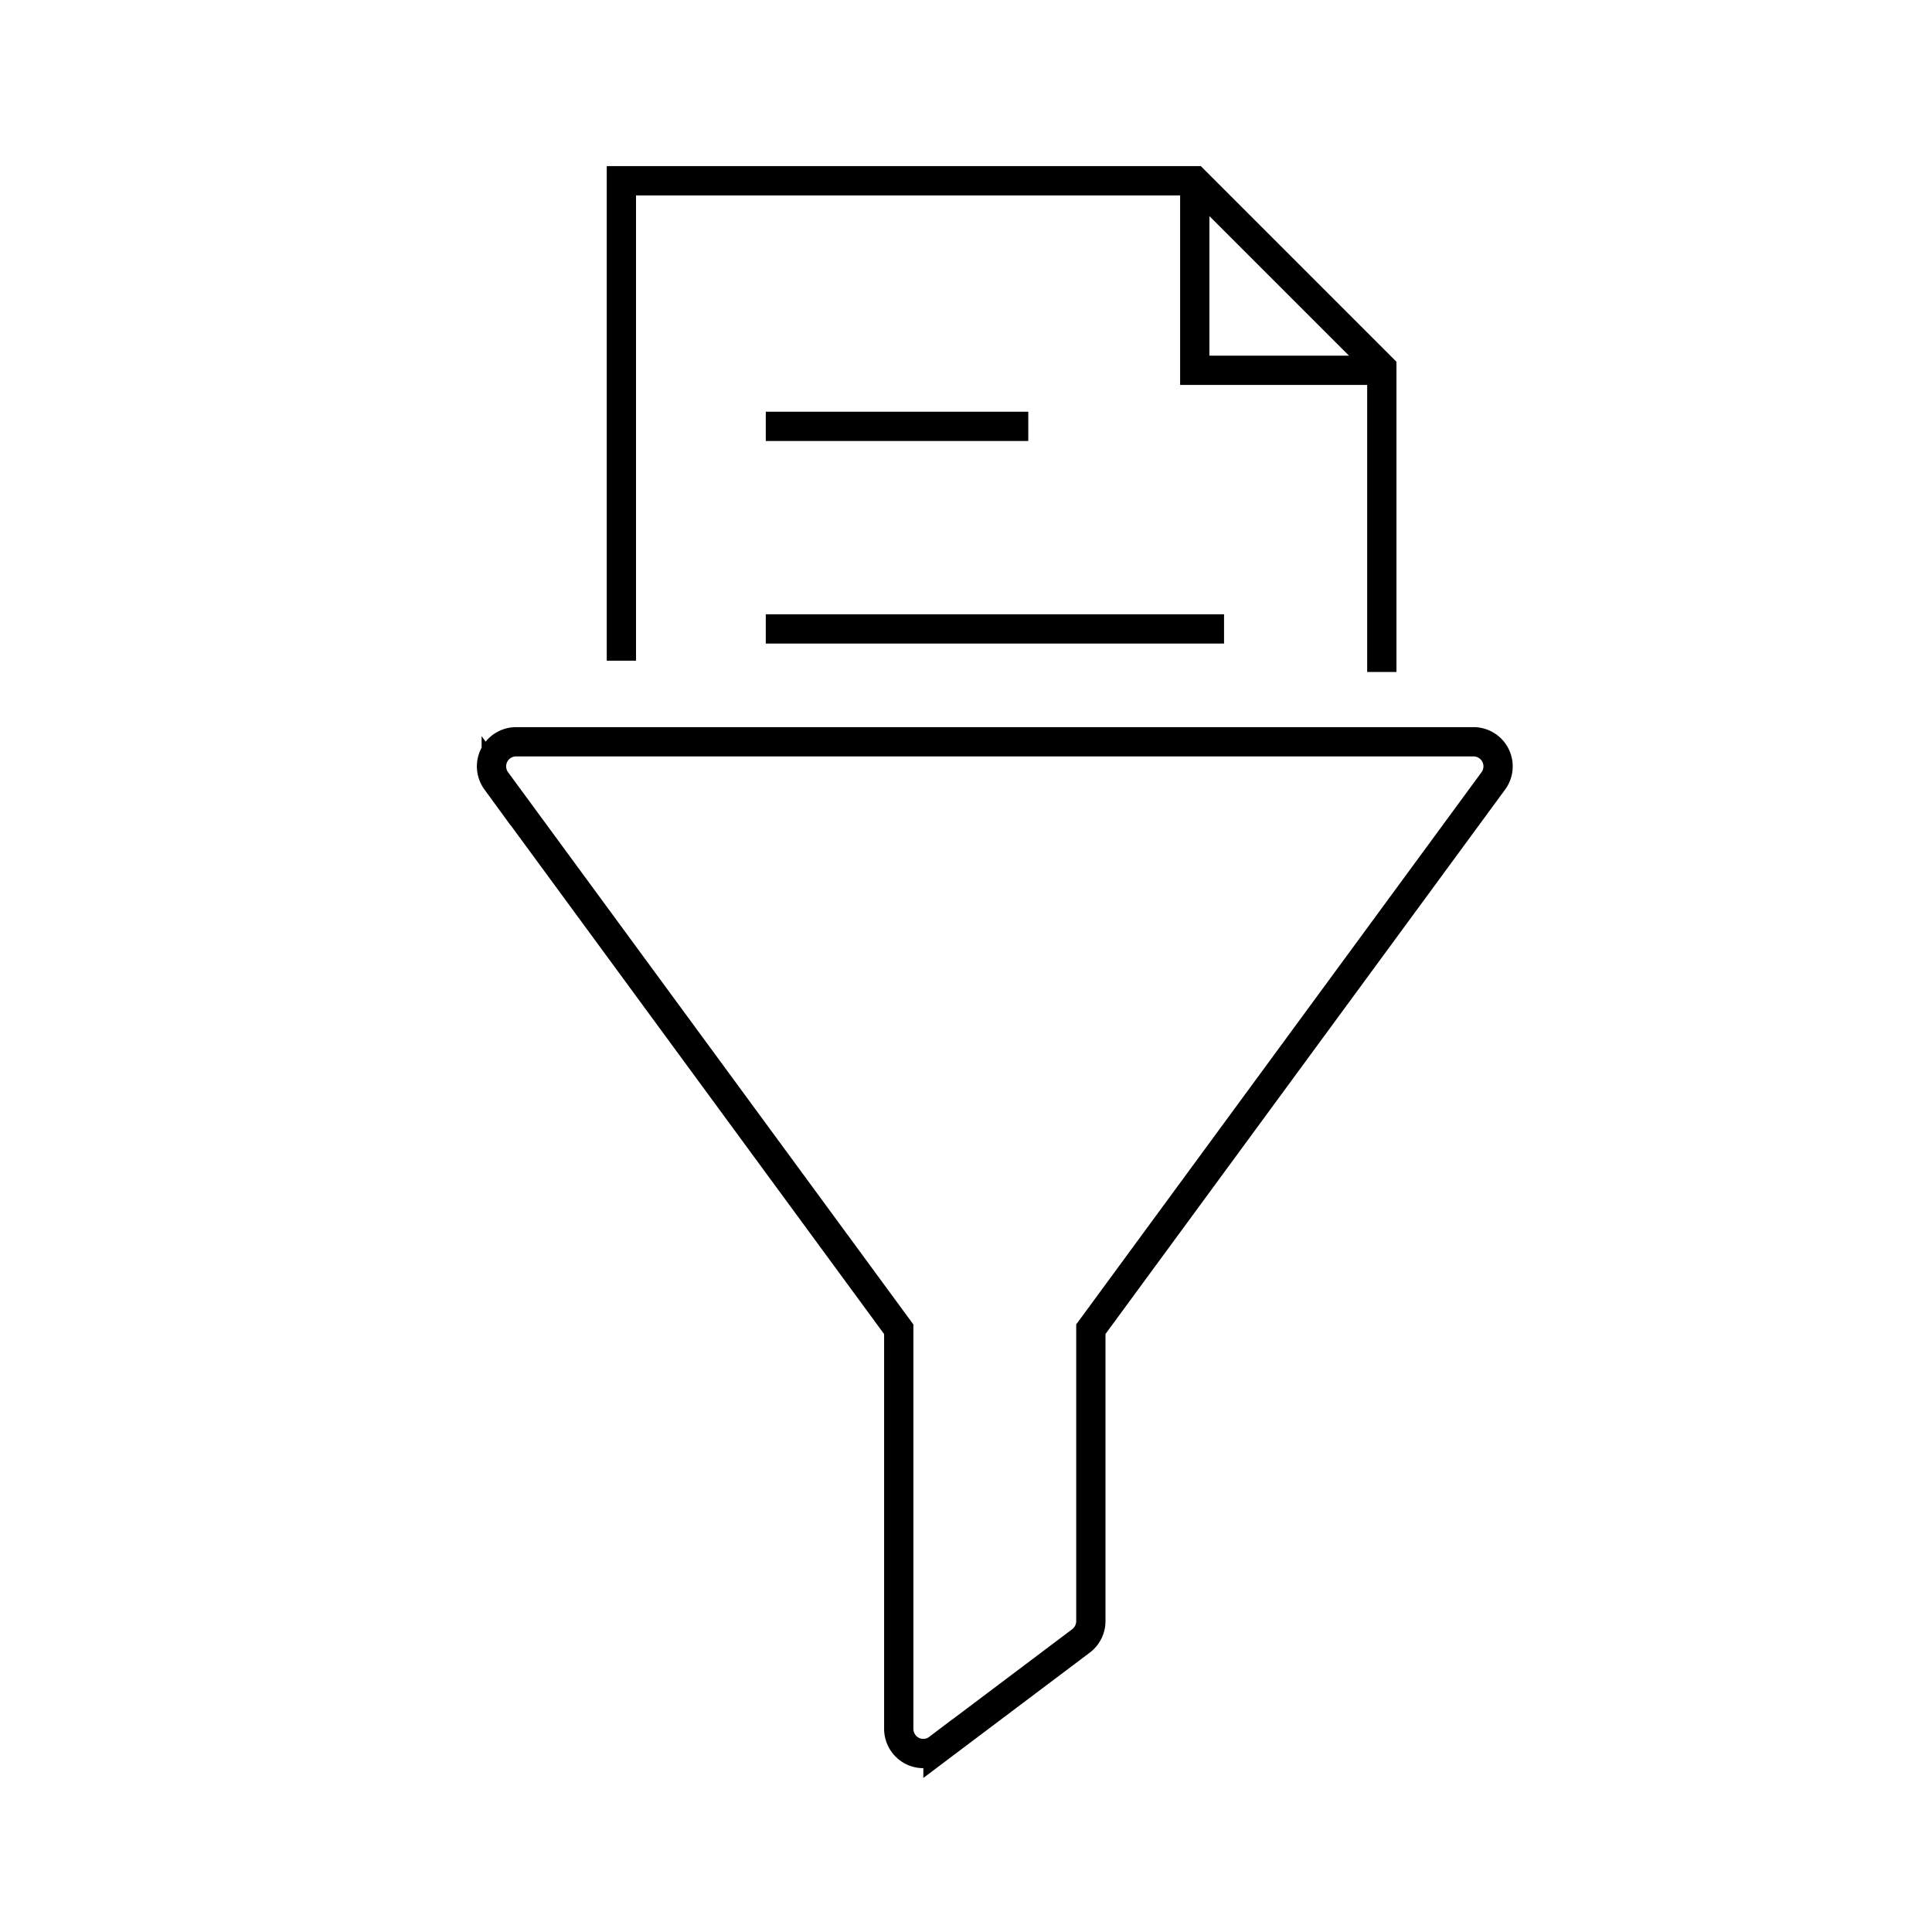
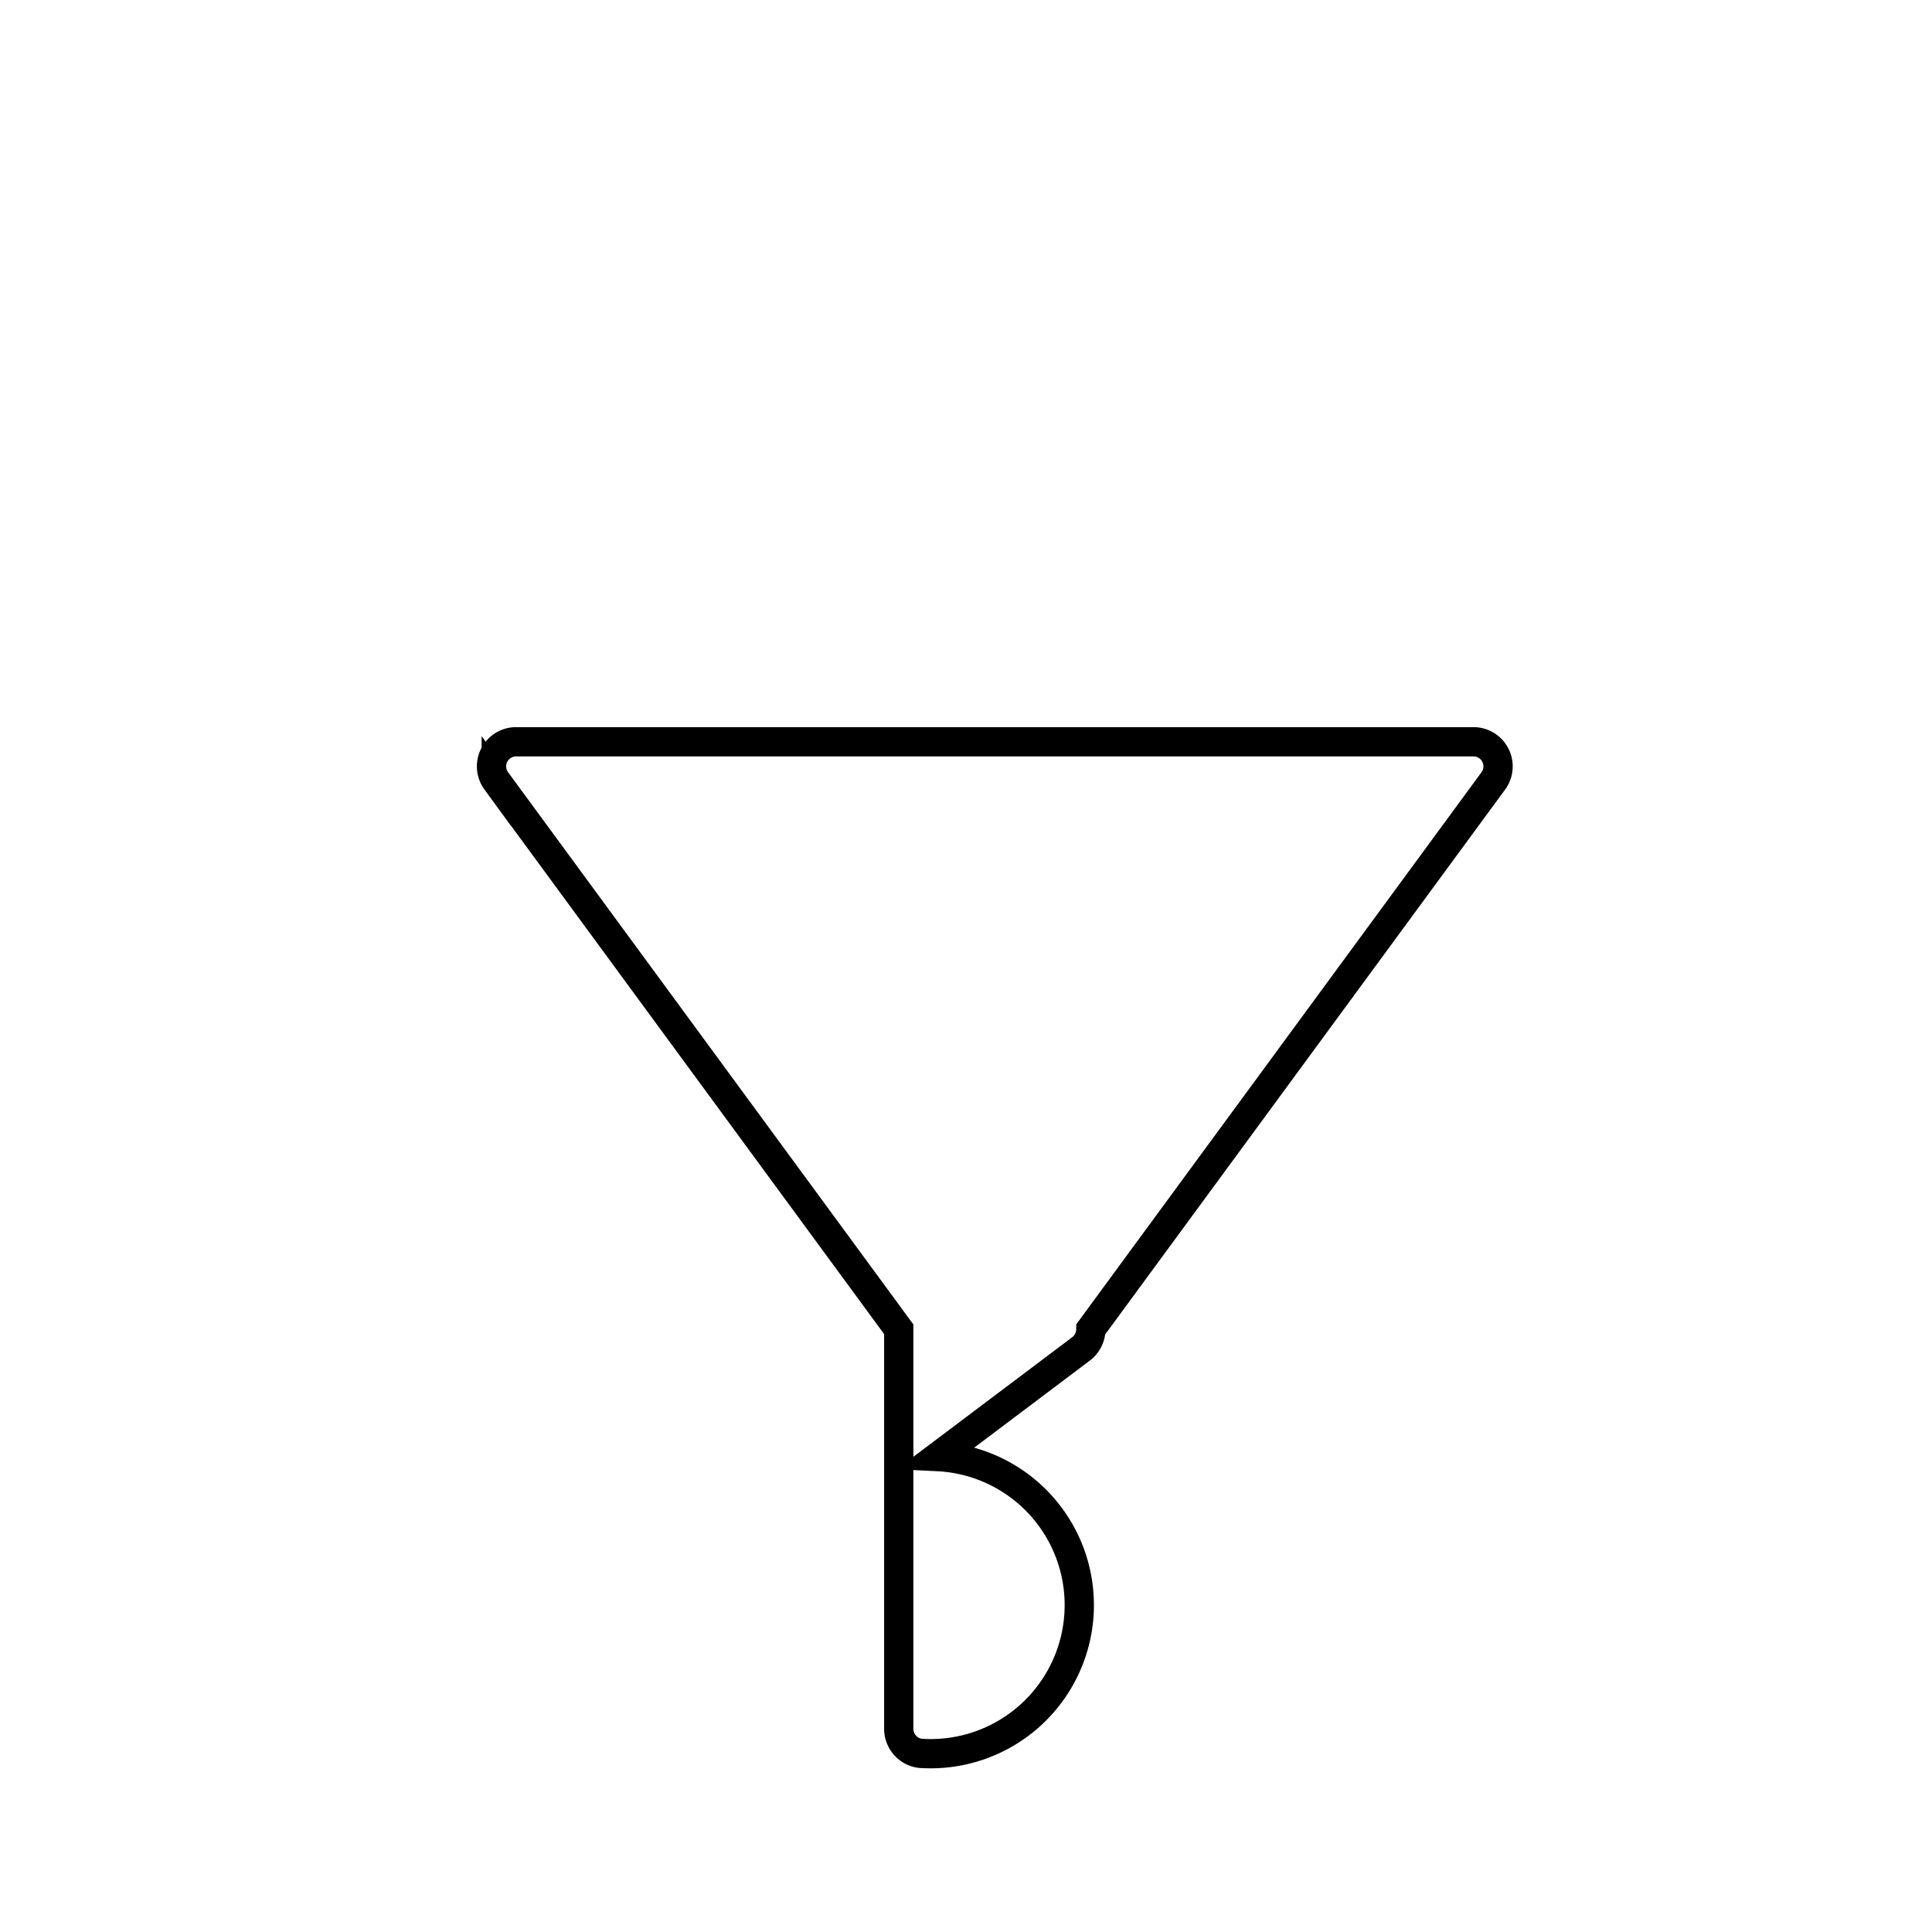
<svg xmlns="http://www.w3.org/2000/svg" id="Icons" viewBox="0 0 264 264">
  <defs>
    <style>.cls-1{fill:none;stroke:#000;stroke-miterlimit:10;stroke-width:4px;}</style>
  </defs>
-   <path class="cls-1" d="M126.17,239.61a3.3,3.3,0,0,1-1.5-.35,3.4,3.4,0,0,1-1.86-3V181.64l-55-74.94a3.36,3.36,0,0,1,2.7-5.34H201.36a3.36,3.36,0,0,1,2.7,5.34l-55,74.93v39.9a3.38,3.38,0,0,1-1.34,2.69l-19.55,14.72A3.3,3.3,0,0,1,126.17,239.61Zm19.56-18.08Z" />
-   <line class="cls-1" x1="104.64" y1="58.26" x2="140.51" y2="58.26" />
-   <line class="cls-1" x1="104.64" y1="85.94" x2="167.26" y2="85.94" />
-   <polyline class="cls-1" points="84.91 90.28 84.91 24.7 163.26 24.7 188.82 50.26 188.82 91.82" />
-   <polyline class="cls-1" points="163.26 24.7 163.26 50.6 188.82 50.6" />
+   <path class="cls-1" d="M126.17,239.61a3.3,3.3,0,0,1-1.5-.35,3.4,3.4,0,0,1-1.86-3V181.64l-55-74.94a3.36,3.36,0,0,1,2.7-5.34H201.36a3.36,3.36,0,0,1,2.7,5.34l-55,74.93a3.38,3.38,0,0,1-1.34,2.69l-19.55,14.72A3.3,3.3,0,0,1,126.17,239.61Zm19.56-18.08Z" />
</svg>